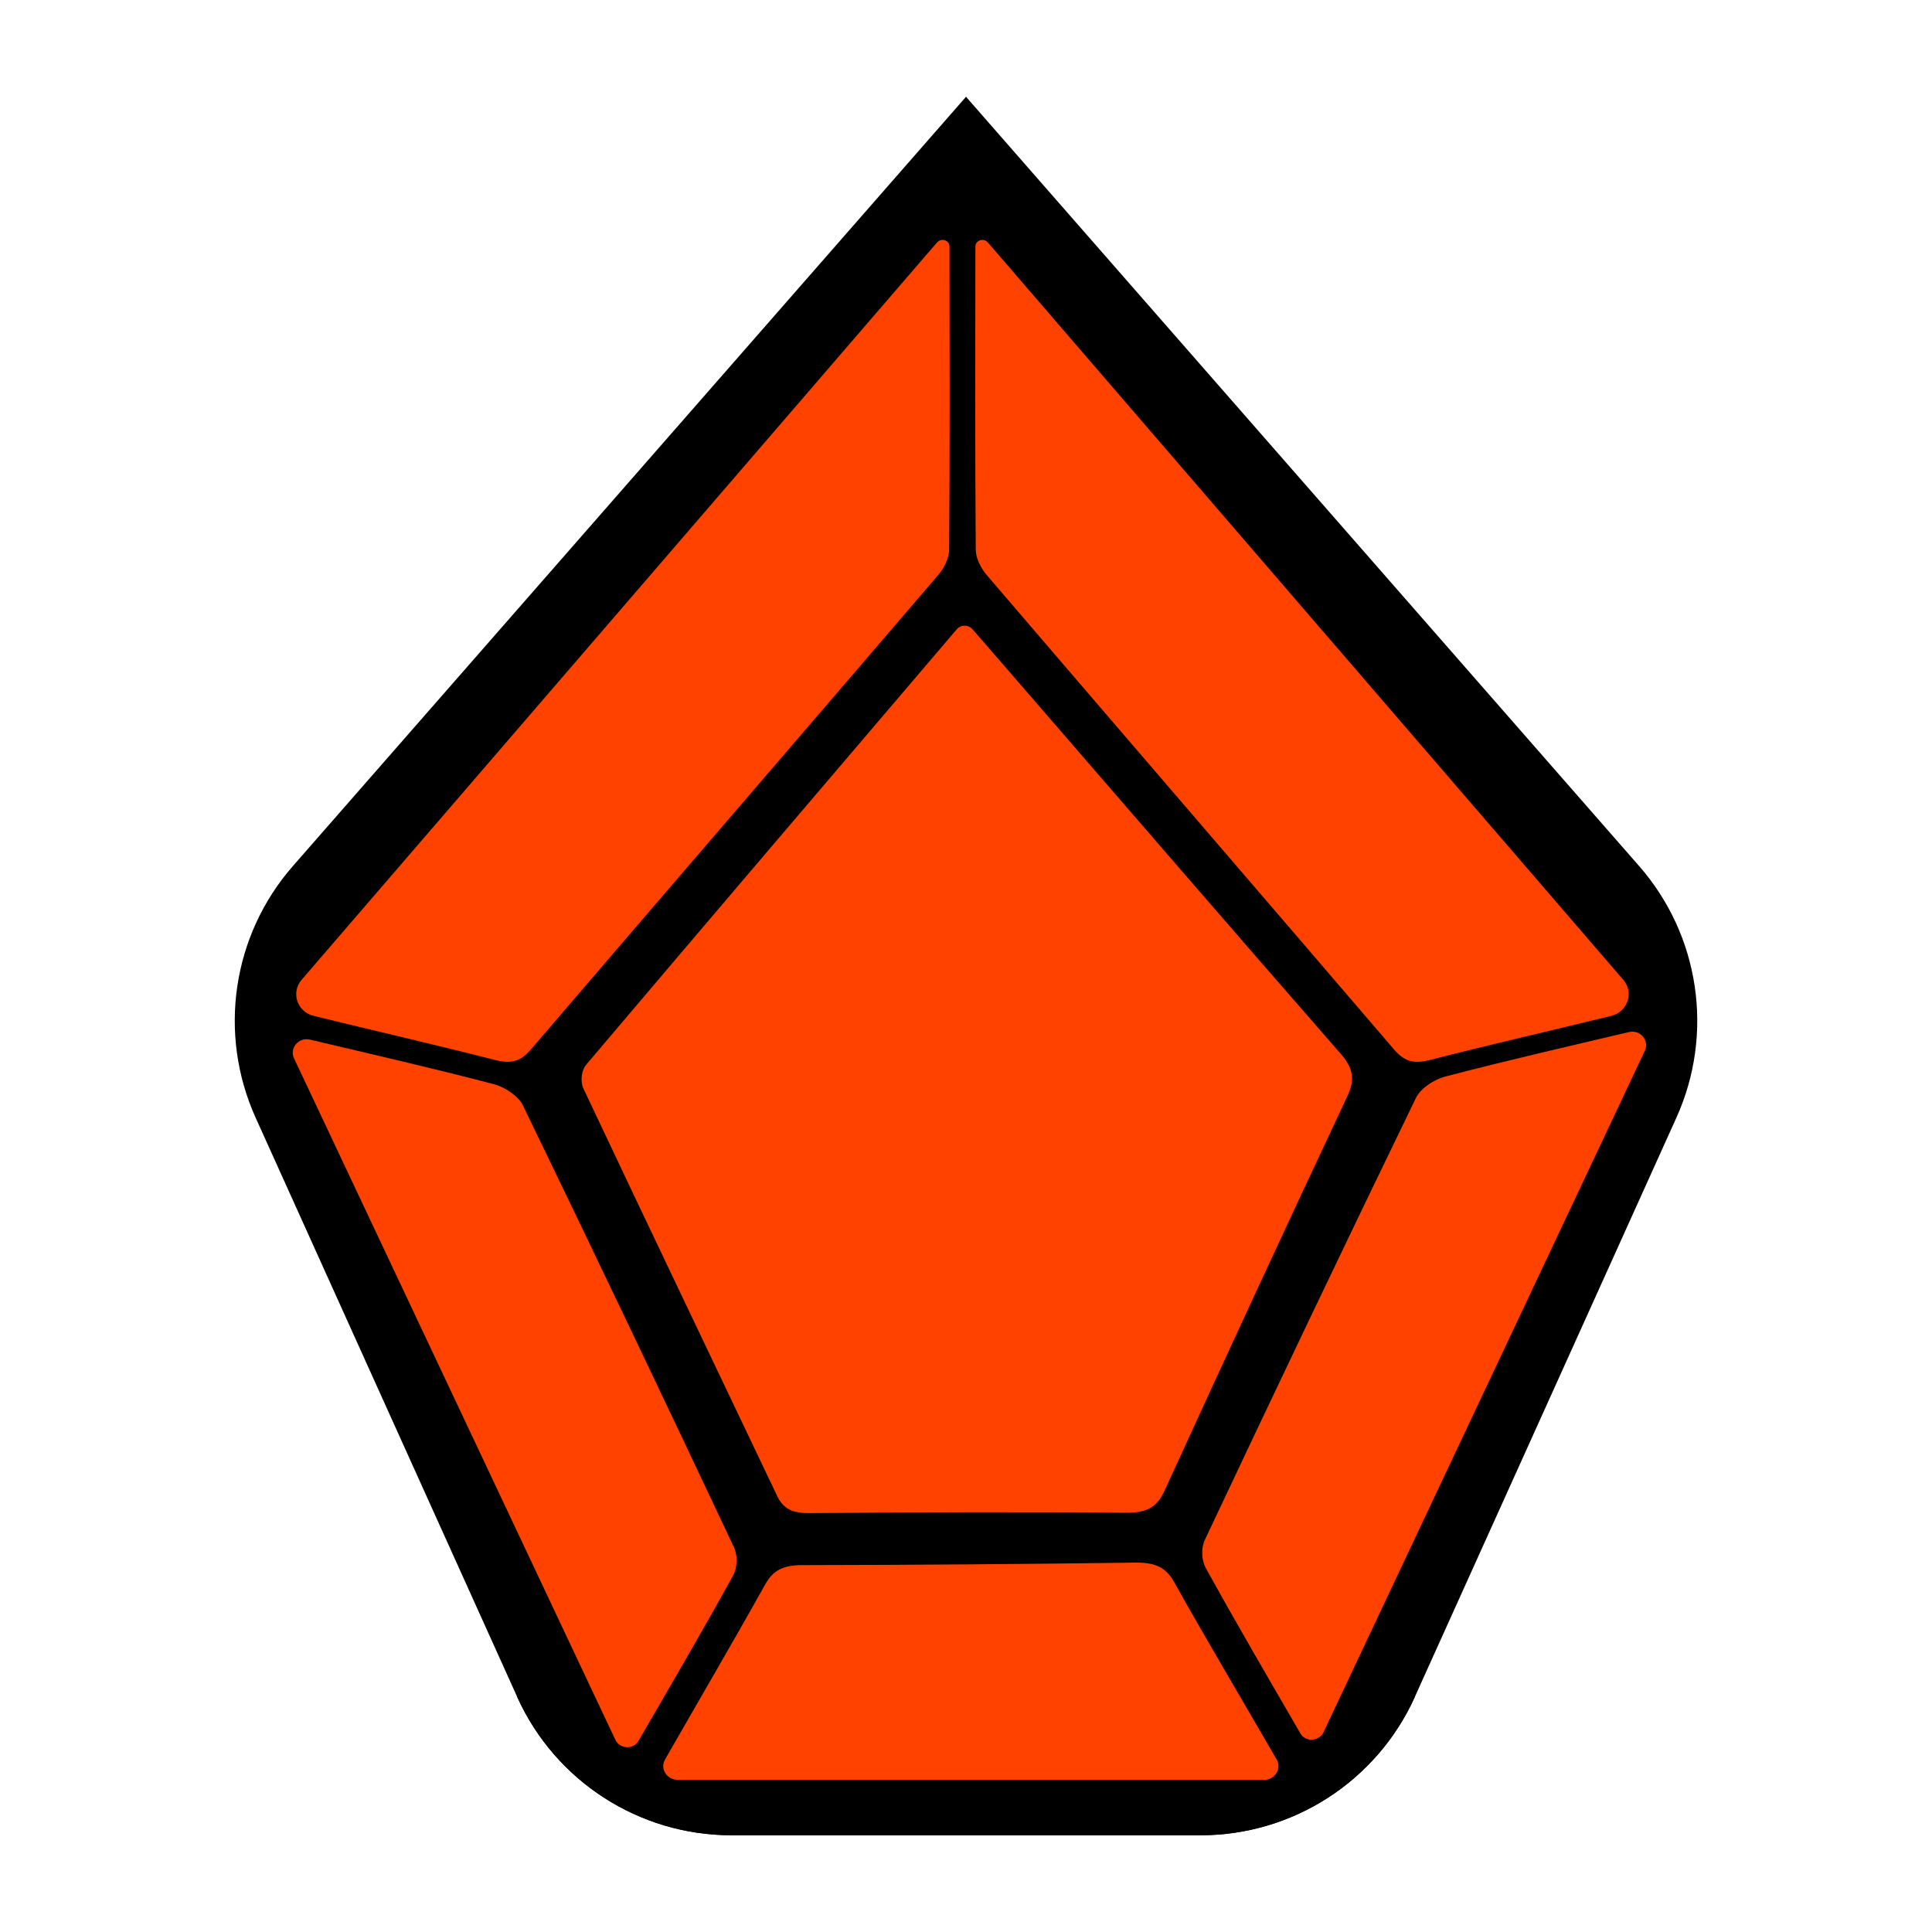
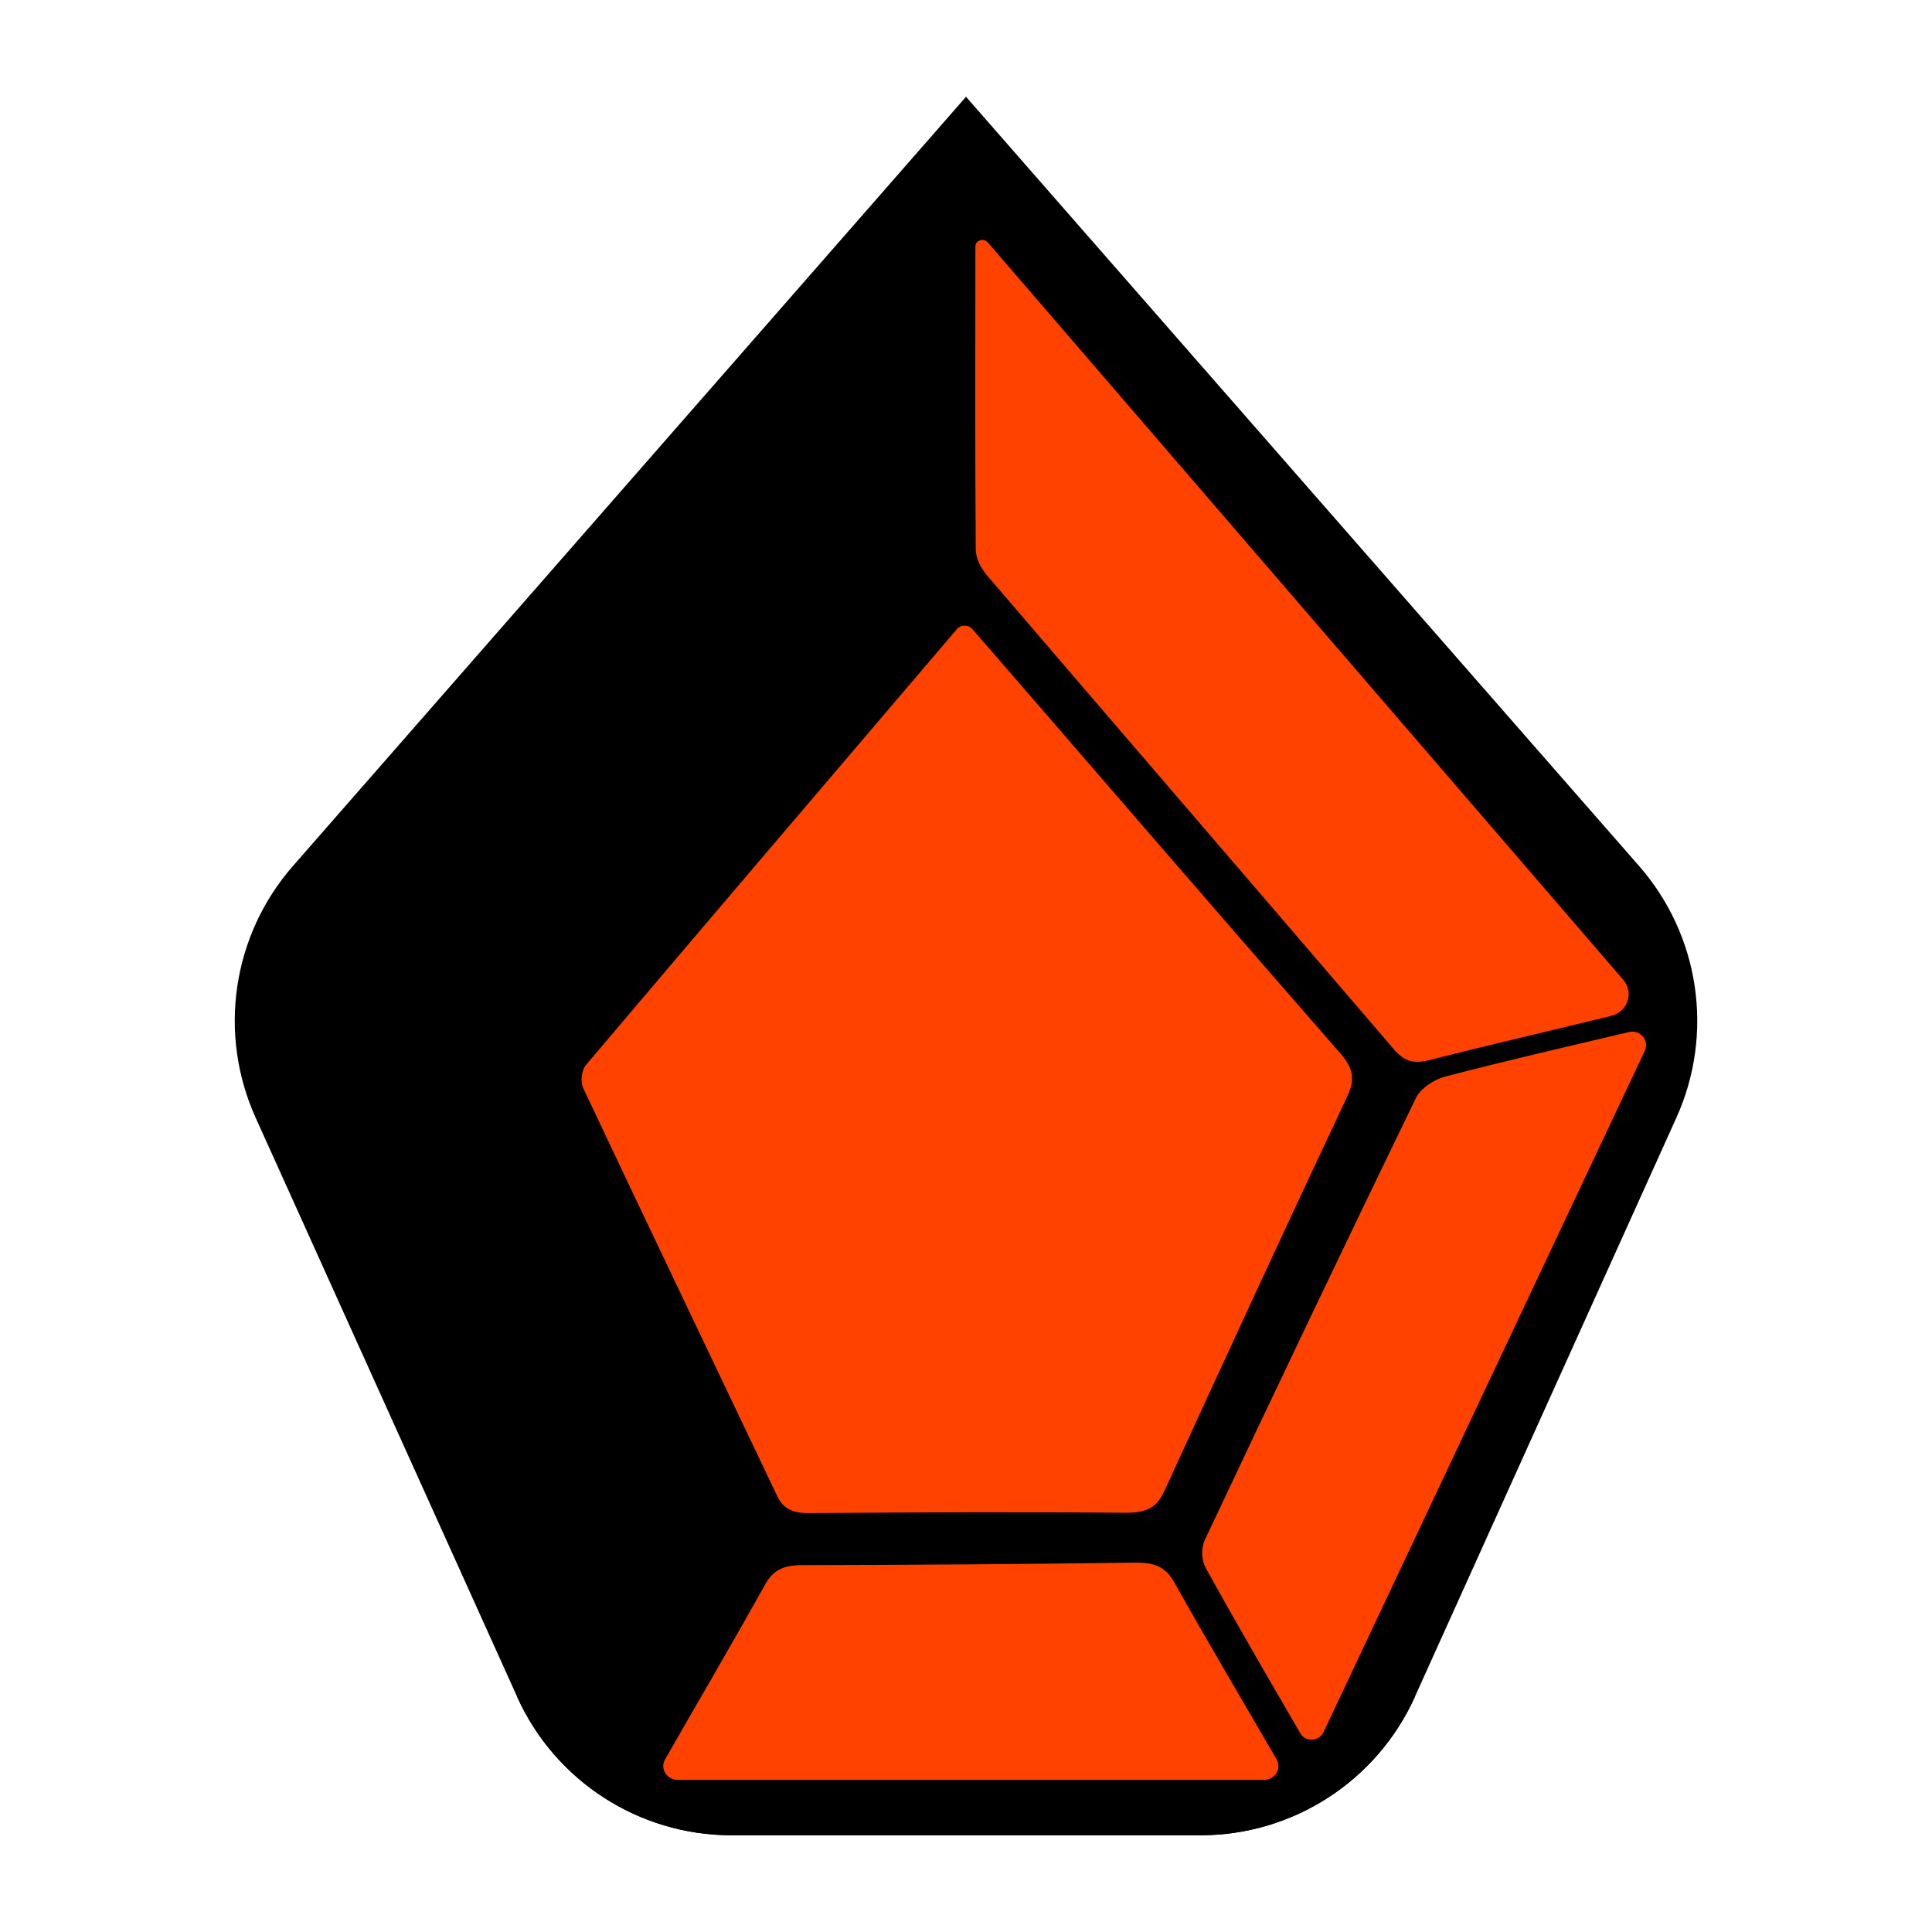
<svg xmlns="http://www.w3.org/2000/svg" version="1.0" preserveAspectRatio="xMidYMid meet" height="500" viewBox="0 0 375 375" zoomAndPan="magnify" width="500">
  <defs>
    <clipPath id="defdf6bb61">
      <path clip-rule="nonzero" d="M 100 18 L 330 18 L 330 356.422 L 100 356.422 Z M 100 18" />
    </clipPath>
    <clipPath id="7dd076e269">
      <path clip-rule="nonzero" d="M 100.387 329.371 C 107.773 345.723 124.051 356.223 141.984 356.223 L 233.02 356.223 C 250.953 356.223 267.23 345.723 274.617 329.371 L 325.391 216.934 C 332.746 200.641 329.926 181.543 318.148 168.094 L 187.504 18.785" />
    </clipPath>
    <clipPath id="8d61f57c12">
      <path clip-rule="nonzero" d="M 45 18 L 275 18 L 275 356.422 L 45 356.422 Z M 45 18" />
    </clipPath>
    <clipPath id="c9efb9c00e">
      <path clip-rule="nonzero" d="M 274.617 329.371 C 267.23 345.723 250.953 356.223 233.02 356.223 L 141.984 356.223 C 124.051 356.223 107.773 345.723 100.387 329.371 L 49.613 216.934 C 42.258 200.625 45.082 181.543 56.855 168.094 L 187.504 18.785" />
    </clipPath>
    <clipPath id="a3c1d9bb85">
      <path clip-rule="nonzero" d="M 112.5 121 L 262.5 121 L 262.5 294 L 112.5 294 Z M 112.5 121" />
    </clipPath>
    <clipPath id="599a71e6f4">
      <path clip-rule="nonzero" d="M 185.695 122.141 C 186.484 121.219 187.938 121.203 188.746 122.125 C 191.34 125.125 193.617 127.723 195.875 130.332 C 217.309 155.094 238.68 179.867 260.23 204.543 C 262.617 207.285 263.066 209.496 261.551 212.707 C 249.566 238.156 237.777 263.691 226.082 289.238 C 224.68 292.305 222.938 293.66 218.582 293.625 C 198.098 293.449 177.598 293.531 157.098 293.691 C 153.727 293.723 152 292.805 150.84 290.352 C 138.309 263.996 125.68 237.676 113.242 211.285 C 112.613 209.965 112.824 207.785 113.793 206.641 C 137.68 178.449 161.695 150.301 185.695 122.156 C 185.695 122.156 185.695 122.156 185.711 122.141" />
    </clipPath>
    <clipPath id="acd1cb30b3">
      <path clip-rule="nonzero" d="M 189 46 L 316.406 46 L 316.406 206.422 L 189 206.422 Z M 189 46" />
    </clipPath>
    <clipPath id="baa91abcf3">
      <path clip-rule="nonzero" d="M 191.727 47.043 C 233.18 95.141 273.938 142.445 315.07 190.172 C 317.184 192.609 315.957 196.383 312.762 197.172 C 312.746 197.172 312.73 197.191 312.699 197.191 C 300.973 200.062 289.18 202.77 277.488 205.754 C 274.199 206.594 272.457 205.883 270.586 203.707 C 244.293 173.027 217.891 142.398 191.598 111.703 C 190.375 110.285 189.406 108.367 189.391 106.656 C 189.246 87.043 189.293 67.43 189.324 47.832 C 189.324 47.832 189.324 47.816 189.324 47.816 C 189.34 46.621 190.922 46.121 191.711 47.043" />
    </clipPath>
    <clipPath id="a6733e983c">
-       <path clip-rule="nonzero" d="M 57.422 46 L 185 46 L 185 206.422 L 57.422 206.422 Z M 57.422 46" />
-     </clipPath>
+       </clipPath>
    <clipPath id="7b8d77176d">
      <path clip-rule="nonzero" d="M 181.891 47.043 C 140.438 95.141 99.68 142.445 58.547 190.172 C 56.438 192.609 57.66 196.383 60.855 197.172 C 60.871 197.172 60.887 197.191 60.918 197.191 C 72.645 200.062 84.438 202.77 96.129 205.754 C 99.422 206.594 101.164 205.883 103.035 203.707 C 129.324 173.027 155.727 142.398 182.02 111.703 C 183.246 110.285 184.211 108.367 184.227 106.656 C 184.375 87.043 184.324 67.43 184.293 47.832 C 184.293 47.832 184.293 47.816 184.293 47.816 C 184.277 46.621 182.695 46.121 181.906 47.043" />
    </clipPath>
    <clipPath id="7ca4bf11c5">
      <path clip-rule="nonzero" d="M 233.203 200 L 319.922 200 L 319.922 337.672 L 233.203 337.672 Z M 233.203 200" />
    </clipPath>
    <clipPath id="56bf35fd1a">
      <path clip-rule="nonzero" d="M 319.262 203.949 C 298.406 248.191 277.809 291.836 256.891 336.223 C 256.051 338.016 253.422 338.191 252.422 336.48 C 252.422 336.48 252.406 336.465 252.406 336.449 C 246.215 325.789 239.988 315.129 234.051 304.367 C 233.18 302.805 233.117 300.465 233.875 298.852 C 247.375 270.207 261.004 241.609 274.844 213.078 C 275.68 211.336 278.262 209.543 280.504 208.965 C 292.312 205.867 304.262 203.141 316.184 200.32 C 316.199 200.32 316.215 200.32 316.215 200.32 C 318.391 199.82 320.184 201.996 319.262 203.965" />
    </clipPath>
    <clipPath id="58d16648c9">
      <path clip-rule="nonzero" d="M 56.25 201 L 143 201 L 143 340 L 56.25 340 Z M 56.25 201" />
    </clipPath>
    <clipPath id="4020d5477e">
      <path clip-rule="nonzero" d="M 57.066 205.414 C 77.922 249.66 98.516 293.305 119.438 337.691 C 120.277 339.48 122.906 339.66 123.906 337.949 C 123.906 337.949 123.922 337.934 123.922 337.918 C 130.098 327.258 136.34 316.594 142.277 305.836 C 143.148 304.273 143.211 301.934 142.453 300.32 C 128.953 271.676 115.324 243.078 101.484 214.543 C 100.645 212.805 98.066 211.012 95.824 210.434 C 84.016 207.336 72.066 204.609 60.145 201.785 C 60.129 201.785 60.113 201.785 60.113 201.785 C 57.953 201.285 56.145 203.465 57.066 205.434" />
    </clipPath>
    <clipPath id="e0b15d41f3">
      <path clip-rule="nonzero" d="M 128 303 L 248.438 303 L 248.438 345.875 L 128 345.875 Z M 128 303" />
    </clipPath>
    <clipPath id="ba9fd78f65">
      <path clip-rule="nonzero" d="M 245.375 345.465 L 131.535 345.465 C 129.453 345.465 128.066 343.32 129.066 341.547 C 129.066 341.531 129.082 341.531 129.082 341.516 C 135.566 330.176 142.18 318.902 148.535 307.516 C 150.051 304.789 152.02 303.789 155.727 303.789 C 177.277 303.758 198.809 303.594 220.359 303.305 C 224.23 303.258 226.293 304.207 227.922 307.125 C 234.359 318.629 241.148 330.016 247.762 341.449 C 247.777 341.465 247.793 341.5 247.809 341.531 C 248.809 343.305 247.453 345.48 245.359 345.48" />
    </clipPath>
  </defs>
  <g clip-path="url(#defdf6bb61)">
    <g clip-path="url(#7dd076e269)">
      <path fill-rule="nonzero" fill-opacity="1" d="M 37.5 10.719 L 337.5 10.719 L 337.5 364.625 L 37.5 364.625 Z M 37.5 10.719" fill="#000000" />
    </g>
  </g>
  <g clip-path="url(#8d61f57c12)">
    <g clip-path="url(#c9efb9c00e)">
      <path fill-rule="nonzero" fill-opacity="1" d="M 37.5 10.719 L 337.5 10.719 L 337.5 364.625 L 37.5 364.625 Z M 37.5 10.719" fill="#000000" />
    </g>
  </g>
  <g clip-path="url(#a3c1d9bb85)">
    <g clip-path="url(#599a71e6f4)">
      <path fill-rule="nonzero" fill-opacity="1" d="M 37.5 10.719 L 337.5 10.719 L 337.5 364.625 L 37.5 364.625 Z M 37.5 10.719" fill="#ff4200" />
    </g>
  </g>
  <g clip-path="url(#acd1cb30b3)">
    <g clip-path="url(#baa91abcf3)">
      <path fill-rule="nonzero" fill-opacity="1" d="M 37.5 10.719 L 337.5 10.719 L 337.5 364.625 L 37.5 364.625 Z M 37.5 10.719" fill="#ff4200" />
    </g>
  </g>
  <g clip-path="url(#a6733e983c)">
    <g clip-path="url(#7b8d77176d)">
      <path fill-rule="nonzero" fill-opacity="1" d="M 37.5 10.719 L 337.5 10.719 L 337.5 364.625 L 37.5 364.625 Z M 37.5 10.719" fill="#ff4200" />
    </g>
  </g>
  <g clip-path="url(#7ca4bf11c5)">
    <g clip-path="url(#56bf35fd1a)">
      <path fill-rule="nonzero" fill-opacity="1" d="M 37.5 10.719 L 337.5 10.719 L 337.5 364.625 L 37.5 364.625 Z M 37.5 10.719" fill="#ff4200" />
    </g>
  </g>
  <g clip-path="url(#58d16648c9)">
    <g clip-path="url(#4020d5477e)">
-       <path fill-rule="nonzero" fill-opacity="1" d="M 37.5 10.719 L 337.5 10.719 L 337.5 364.625 L 37.5 364.625 Z M 37.5 10.719" fill="#ff4200" />
-     </g>
+       </g>
  </g>
  <g clip-path="url(#e0b15d41f3)">
    <g clip-path="url(#ba9fd78f65)">
      <path fill-rule="nonzero" fill-opacity="1" d="M 37.5 10.719 L 337.5 10.719 L 337.5 364.625 L 37.5 364.625 Z M 37.5 10.719" fill="#ff4200" />
    </g>
  </g>
</svg>